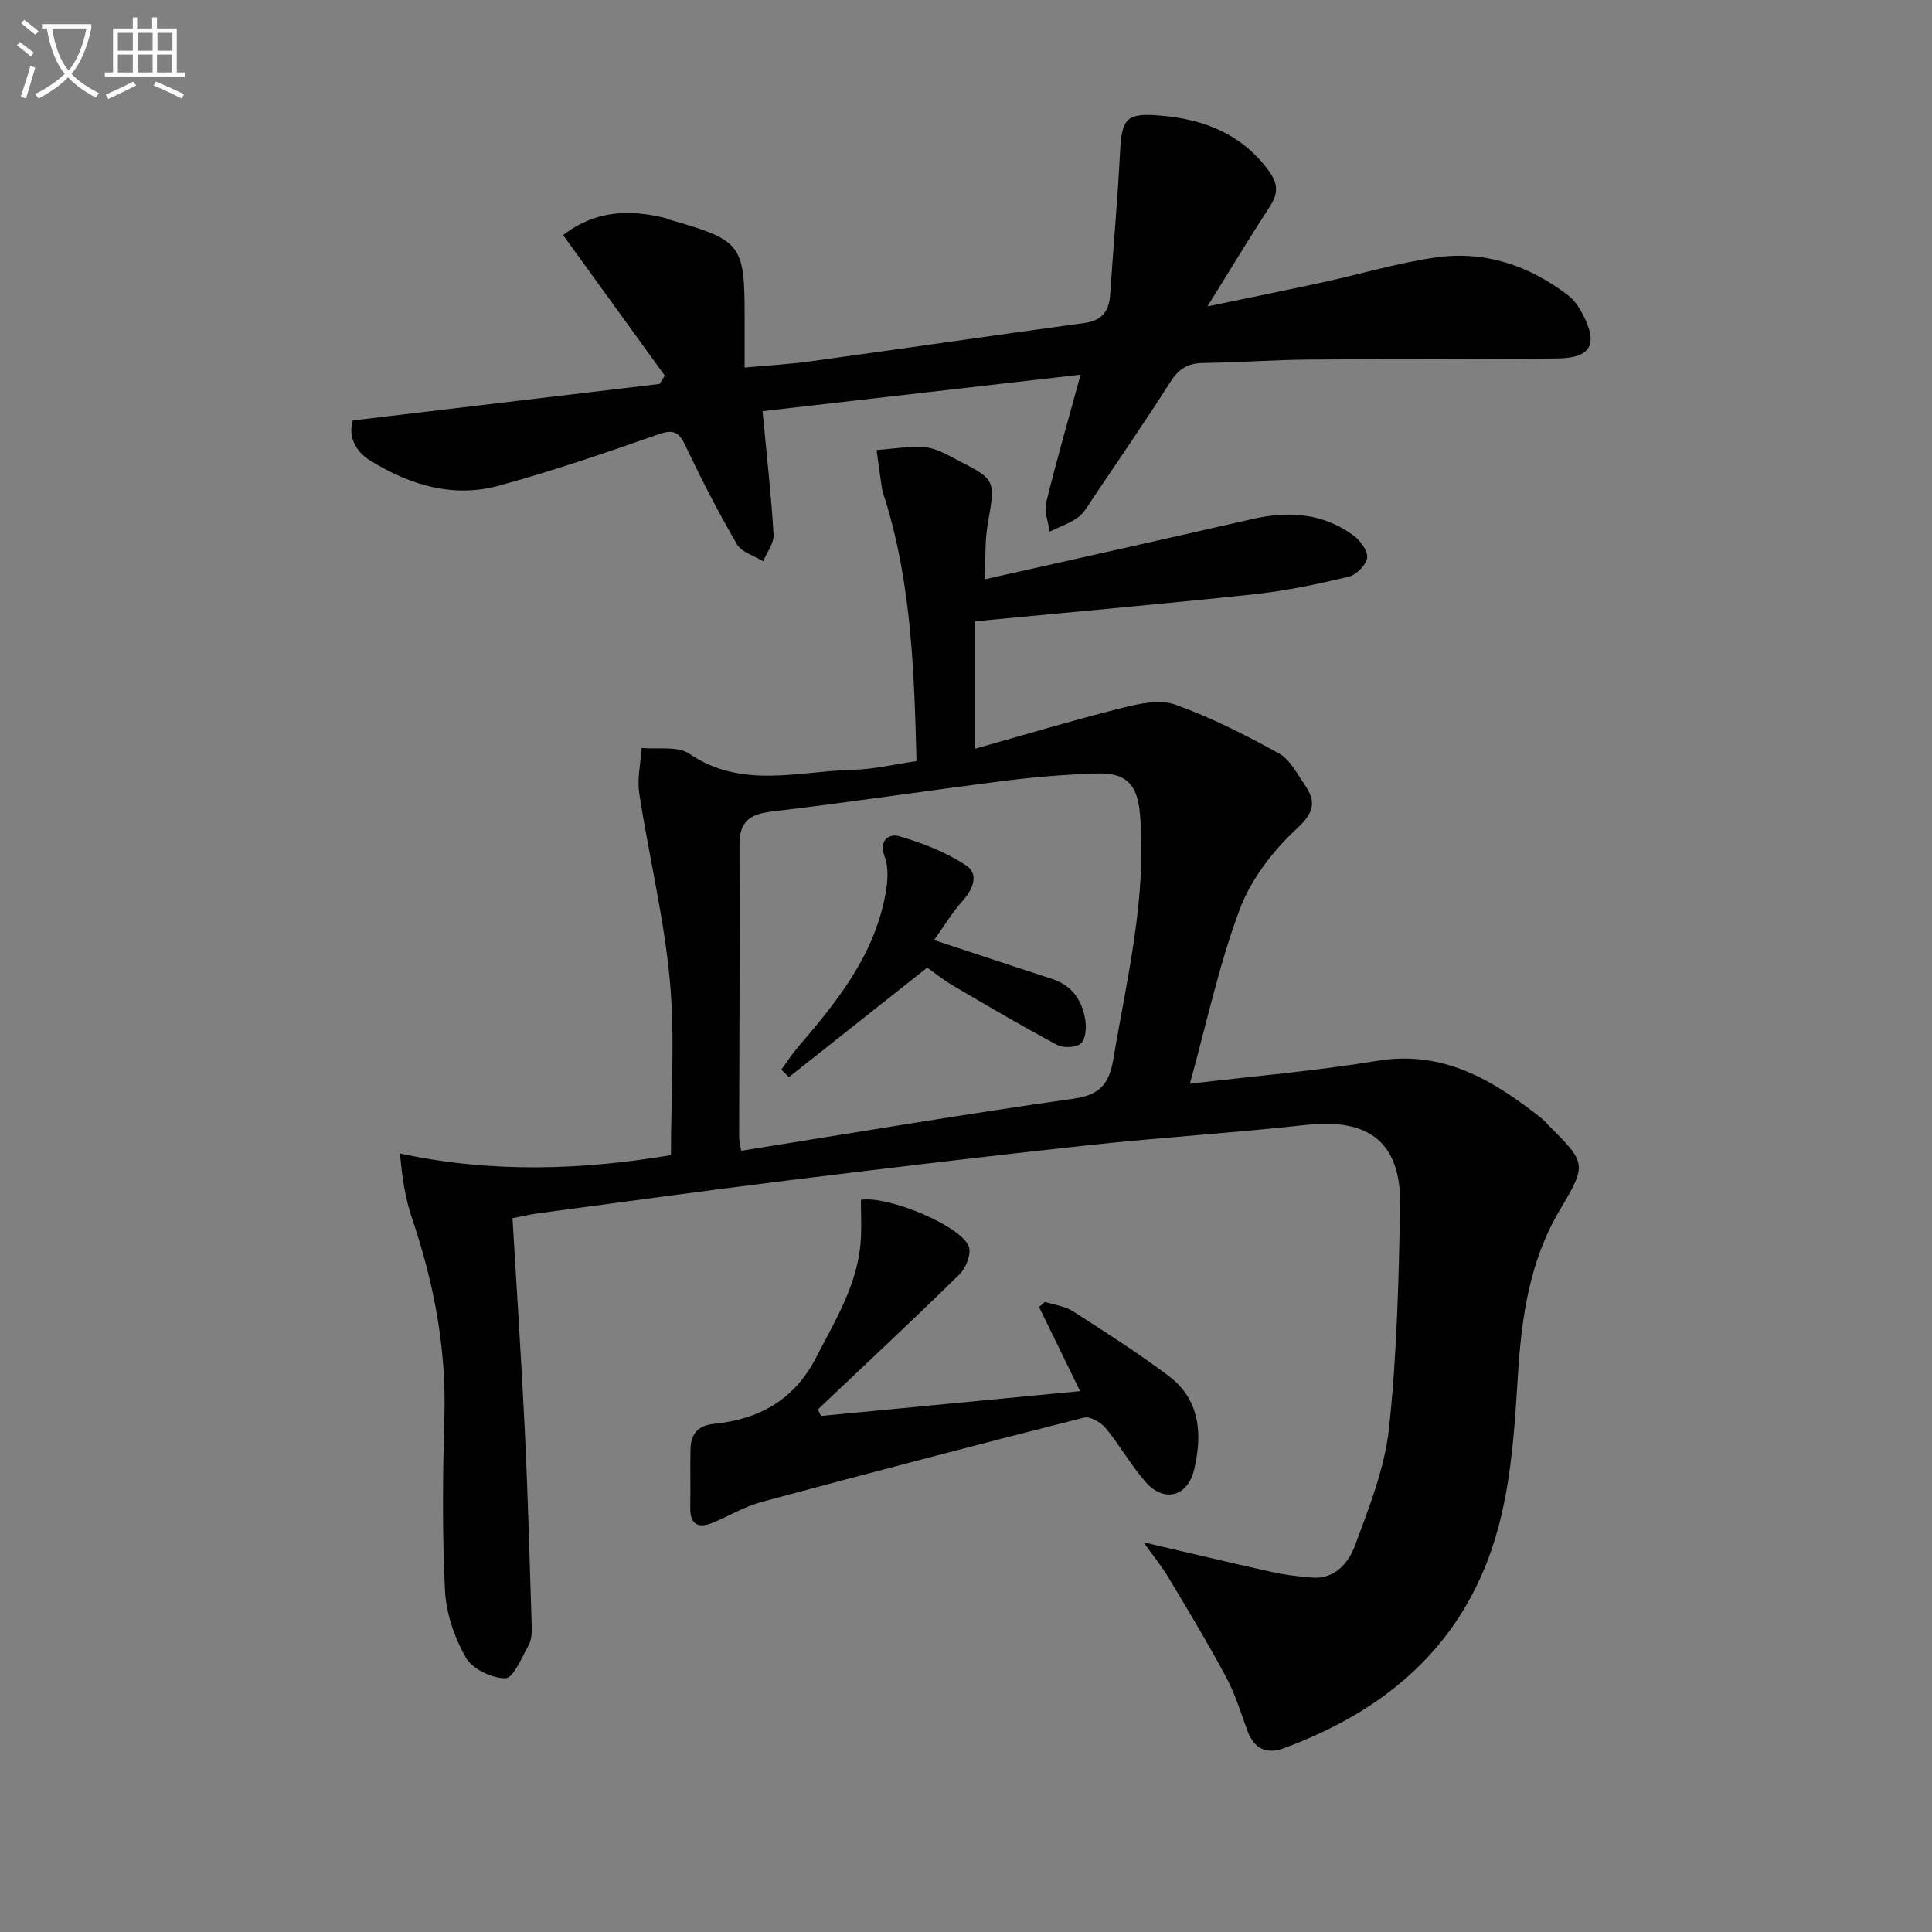
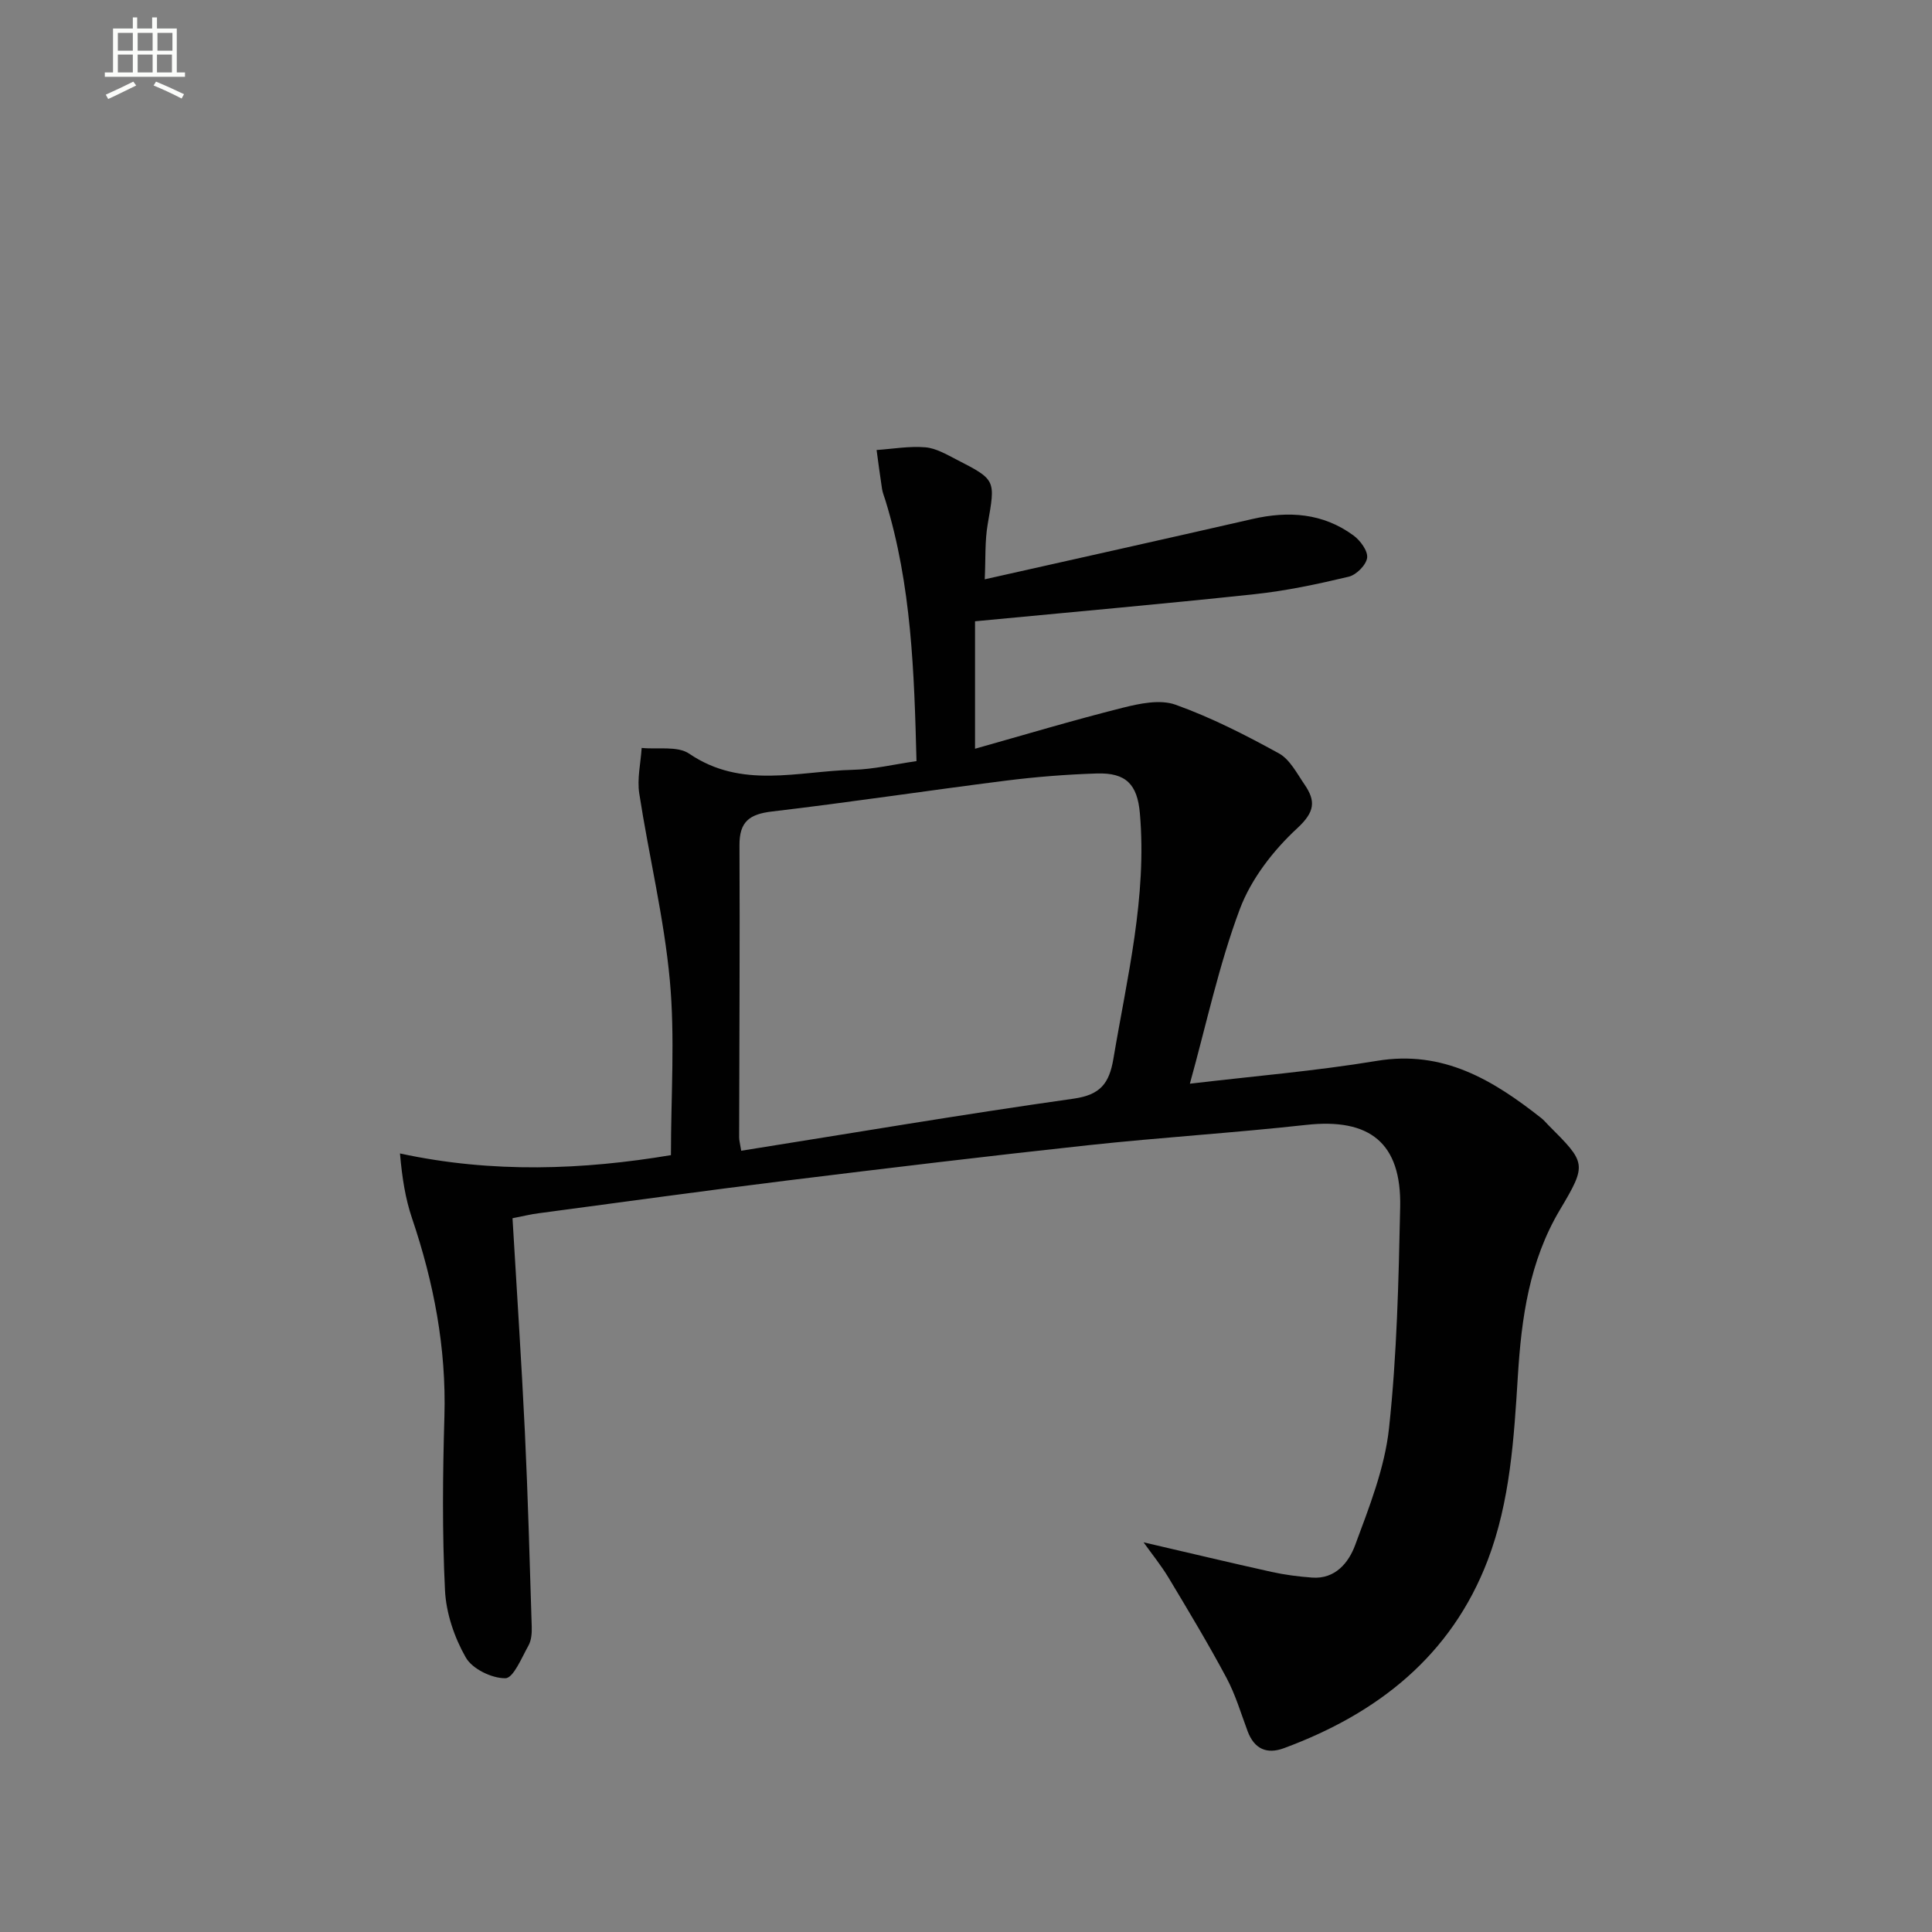
<svg xmlns="http://www.w3.org/2000/svg" enable-background="new 0 0 400 400" viewBox="0 0 400 400">
  <rect x="0" y="0" width="400" height="400" fill="#808080" stroke="none" />
-   <path d="m6.4 11.7c-1-.8-1.9-1.6-2.9-2.3l.6-.7c.9.7 1.9 1.4 2.9 2.2zm-2.1 8.3c.7-2.1 1.4-4.2 2-6.4.2.1.6.3 1 .4-.7 2.3-1.3 4.4-1.9 6.4zm3-12.8c-1.1-.9-2.1-1.7-2.9-2.4l.6-.7c1 .8 2 1.5 3 2.4zm1.4-1.3v-.9h10.2v.9c-.9 4.2-2.3 7.3-4.1 9.4 1.3 1.4 3.2 2.7 5.7 4-.2.2-.4.5-.7.9-2.5-1.4-4.4-2.7-5.7-4.2-1.4 1.5-3.5 3-6.1 4.4 0 0 0 0-.1-.1-.3-.4-.5-.7-.7-.8 2.7-1.3 4.7-2.8 6.2-4.2-1.8-2.2-3-5.3-3.7-9.4zm9.2 0h-7.1c.6 3.8 1.7 6.7 3.4 8.7 1.7-2 2.9-4.8 3.7-8.7z" fill="#fbfcfa" />
  <path d="m31.6 3.6h.9v2.3h4.1v9.1h1.7v.9h-16.6v-.9h1.7v-9.1h4.1v-2.3h.9v2.3h3.1v-2.3zm-4 13.3.6.8c-1.9.9-3.8 1.9-5.8 2.8-.2-.3-.3-.6-.5-.9 2-.9 3.9-1.8 5.7-2.7zm-3.2-10.1v3.7h3.1v-3.7zm0 4.5v3.7h3.1v-3.7zm4.1-4.5v3.7h3.1v-3.7zm0 4.5v3.7h3.1v-3.7zm9.1 9.1c-2.1-1.1-4.1-2-5.8-2.7l.5-.8c2.2.9 4.1 1.8 5.8 2.6zm-1.9-13.6h-3.1v3.7h3.1zm-3.2 4.5v3.7h3.1v-3.7z" fill="#fbfcfa" />
  <g fill="#010101">
    <path d="m106.11 252.22c.88 15.07 1.86 29.65 2.56 44.24.64 13.45 1 26.91 1.42 40.37.04 1.3-.07 2.79-.68 3.87-1.4 2.5-3.12 6.74-4.77 6.76-2.8.04-6.85-1.92-8.2-4.29-2.37-4.14-4.08-9.18-4.31-13.93-.59-11.97-.47-23.99-.12-35.98.41-14.18-2.2-27.74-6.72-41.08-1.35-4-2.03-8.22-2.48-13.37 19.22 4.16 38 3.38 56.1.35 0-12.33.86-24.35-.23-36.2-1.2-12.98-4.34-25.77-6.33-38.69-.47-3.04.3-6.27.5-9.42 3.33.34 7.43-.46 9.86 1.2 10.85 7.39 22.51 3.61 33.9 3.33 4.26-.1 8.49-1.13 13.14-1.8-.47-18.41-1.04-36.44-6.42-53.94-.24-.79-.58-1.58-.71-2.39-.42-2.69-.76-5.39-1.13-8.08 3.36-.23 6.76-.84 10.08-.56 2.21.18 4.39 1.47 6.45 2.53 8.23 4.21 8.07 4.22 6.48 13.34-.62 3.55-.42 7.23-.62 11.46 18.91-4.25 37.19-8.31 55.44-12.49 7.48-1.71 14.57-1.23 20.89 3.4 1.41 1.03 3.02 3.2 2.84 4.63-.19 1.49-2.23 3.54-3.81 3.92-6.42 1.53-12.93 2.92-19.49 3.62-18.98 2.03-38 3.71-57.88 5.61v26.39c9.98-2.81 20.21-5.88 30.55-8.48 3.53-.89 7.76-1.78 10.95-.64 7.4 2.65 14.49 6.27 21.4 10.07 2.28 1.25 3.74 4.15 5.33 6.47 2.33 3.41 2.15 5.64-1.51 9.03-4.96 4.58-9.56 10.51-11.9 16.76-4.34 11.58-6.92 23.82-10.34 36.14 13.11-1.56 26-2.62 38.72-4.73 13.76-2.29 24.07 4 34.04 11.85.52.41.95.93 1.42 1.41 7.84 7.87 8.12 8.03 2.45 17.55-6.36 10.67-7.98 22.45-8.72 34.39-.81 12.97-1.59 25.98-6.24 38.18-7.56 19.8-22.79 31.75-42.19 38.92-3.54 1.31-6.14.18-7.52-3.5-1.39-3.73-2.53-7.61-4.4-11.1-3.75-7.01-7.85-13.83-11.94-20.64-1.59-2.64-3.56-5.06-5.21-7.38 8.95 2.08 17.7 4.17 26.48 6.12 2.75.61 5.57.97 8.38 1.18 4.85.38 7.62-3.14 8.94-6.7 2.92-7.88 6.13-15.97 7.02-24.21 1.64-15.18 1.99-30.52 2.31-45.81.28-13.29-6.3-18.46-19.48-17-15.03 1.66-30.13 2.59-45.16 4.21-20.8 2.25-41.58 4.75-62.35 7.31-17.14 2.12-34.25 4.49-51.37 6.77-1.63.2-3.24.61-5.42 1.03zm47.35-13.97c23.26-3.7 45.99-7.56 68.8-10.78 5.6-.79 7.4-3.19 8.26-8.28 2.83-16.83 6.98-33.5 5.48-50.8-.52-6.01-2.88-8.44-8.91-8.25-6.3.2-12.62.7-18.88 1.49-16.13 2.04-32.22 4.48-48.37 6.38-4.66.55-6.77 2.09-6.74 6.99.1 20.15-.04 40.3-.07 60.46 0 .65.19 1.29.43 2.79z" />
-     <path d="m223.73 77.57c-22.26 2.55-44.4 5.09-65.85 7.56.89 9.45 1.81 17.49 2.28 25.55.1 1.8-1.39 3.69-2.15 5.53-1.85-1.15-4.45-1.86-5.42-3.52-3.84-6.58-7.34-13.38-10.6-20.27-1.32-2.78-2.35-3.65-5.56-2.53-10.97 3.83-21.98 7.63-33.19 10.68-9.43 2.57-18.37-.15-26.51-5.16-3.16-1.94-4.7-5.07-3.69-8.36 21.41-2.55 42.48-5.05 63.54-7.56.35-.57.71-1.15 1.06-1.72-6.93-9.57-13.85-19.15-21.05-29.09 6.55-5.1 13.66-5.4 21.17-3.53.32.08.61.26.93.35 14.89 4.28 15.48 5.05 15.48 20.26v10.34c4.82-.45 9.21-.68 13.55-1.28 18.93-2.6 37.83-5.36 56.76-7.94 3.62-.49 5.13-2.37 5.36-5.83.65-9.78 1.54-19.54 2.04-29.33.38-7.31 1.22-8.41 8.61-7.77 8.95.78 16.75 3.89 22.27 11.52 1.8 2.49 1.93 4.54.23 7.16-4.16 6.37-8.08 12.9-13 20.81 8.93-1.86 16.43-3.37 23.91-5 7.77-1.69 15.44-3.99 23.29-5.13 10.15-1.47 19.39 1.63 27.5 7.86 1.27.98 2.27 2.48 3.02 3.93 3.2 6.16 1.71 9.02-5.22 9.11-17.15.24-34.31.08-51.47.23-7.32.06-14.63.62-21.95.71-3.18.04-5.08 1.28-6.79 3.97-5.17 8.14-10.65 16.08-16.03 24.08-.93 1.38-1.77 2.98-3.06 3.92-1.75 1.27-3.9 1.98-5.87 2.94-.28-2-1.18-4.15-.73-5.97 2.16-8.81 4.68-17.54 7.14-26.52z" />
-     <path d="m178.24 248.42c5.34-.95 20.47 5.18 22.32 9.59.61 1.45-.52 4.46-1.84 5.76-9.66 9.49-19.56 18.72-29.39 28.04.22.45.43.9.65 1.35 17.52-1.68 35.04-3.36 53.64-5.14-3.17-6.5-5.83-11.95-8.49-17.41.4-.36.81-.72 1.21-1.07 1.95.63 4.14.88 5.81 1.95 6.69 4.29 13.4 8.58 19.75 13.34 6.6 4.94 7.07 12.12 5.33 19.43-1.33 5.63-6.21 6.89-10 2.62-3.06-3.45-5.33-7.6-8.28-11.17-1-1.21-3.24-2.53-4.52-2.21-22.33 5.66-44.61 11.5-66.85 17.49-3.47.94-6.66 2.9-10.02 4.28-3.17 1.3-4.73.22-4.65-3.28.08-3.99-.04-7.99.05-11.99.07-3.08 1.52-4.87 4.82-5.2 9.35-.93 16.64-4.94 21.14-13.66 4.04-7.83 8.74-15.35 9.3-24.46.17-2.75.02-5.51.02-8.26z" />
-     <path d="m193.39 194.63c8.79 2.9 16.6 5.51 24.44 8.05 4.11 1.33 6.18 4.4 6.85 8.36.27 1.63.13 4.03-.87 4.97-.96.9-3.63 1.02-4.93.33-7.3-3.89-14.44-8.09-21.58-12.29-2.12-1.25-4.05-2.82-5.33-3.71-9.84 7.79-19.23 15.23-28.62 22.66-.53-.51-1.06-1.03-1.59-1.54 1.14-1.55 2.18-3.19 3.43-4.64 8.05-9.38 15.79-18.96 18.11-31.58.47-2.53.74-5.47-.11-7.77-1.36-3.65.95-4.94 3.06-4.32 4.8 1.41 9.65 3.3 13.79 6.04 2.65 1.75 1.48 4.87-.75 7.34-2.22 2.48-3.96 5.4-5.9 8.1z" />
  </g>
</svg>